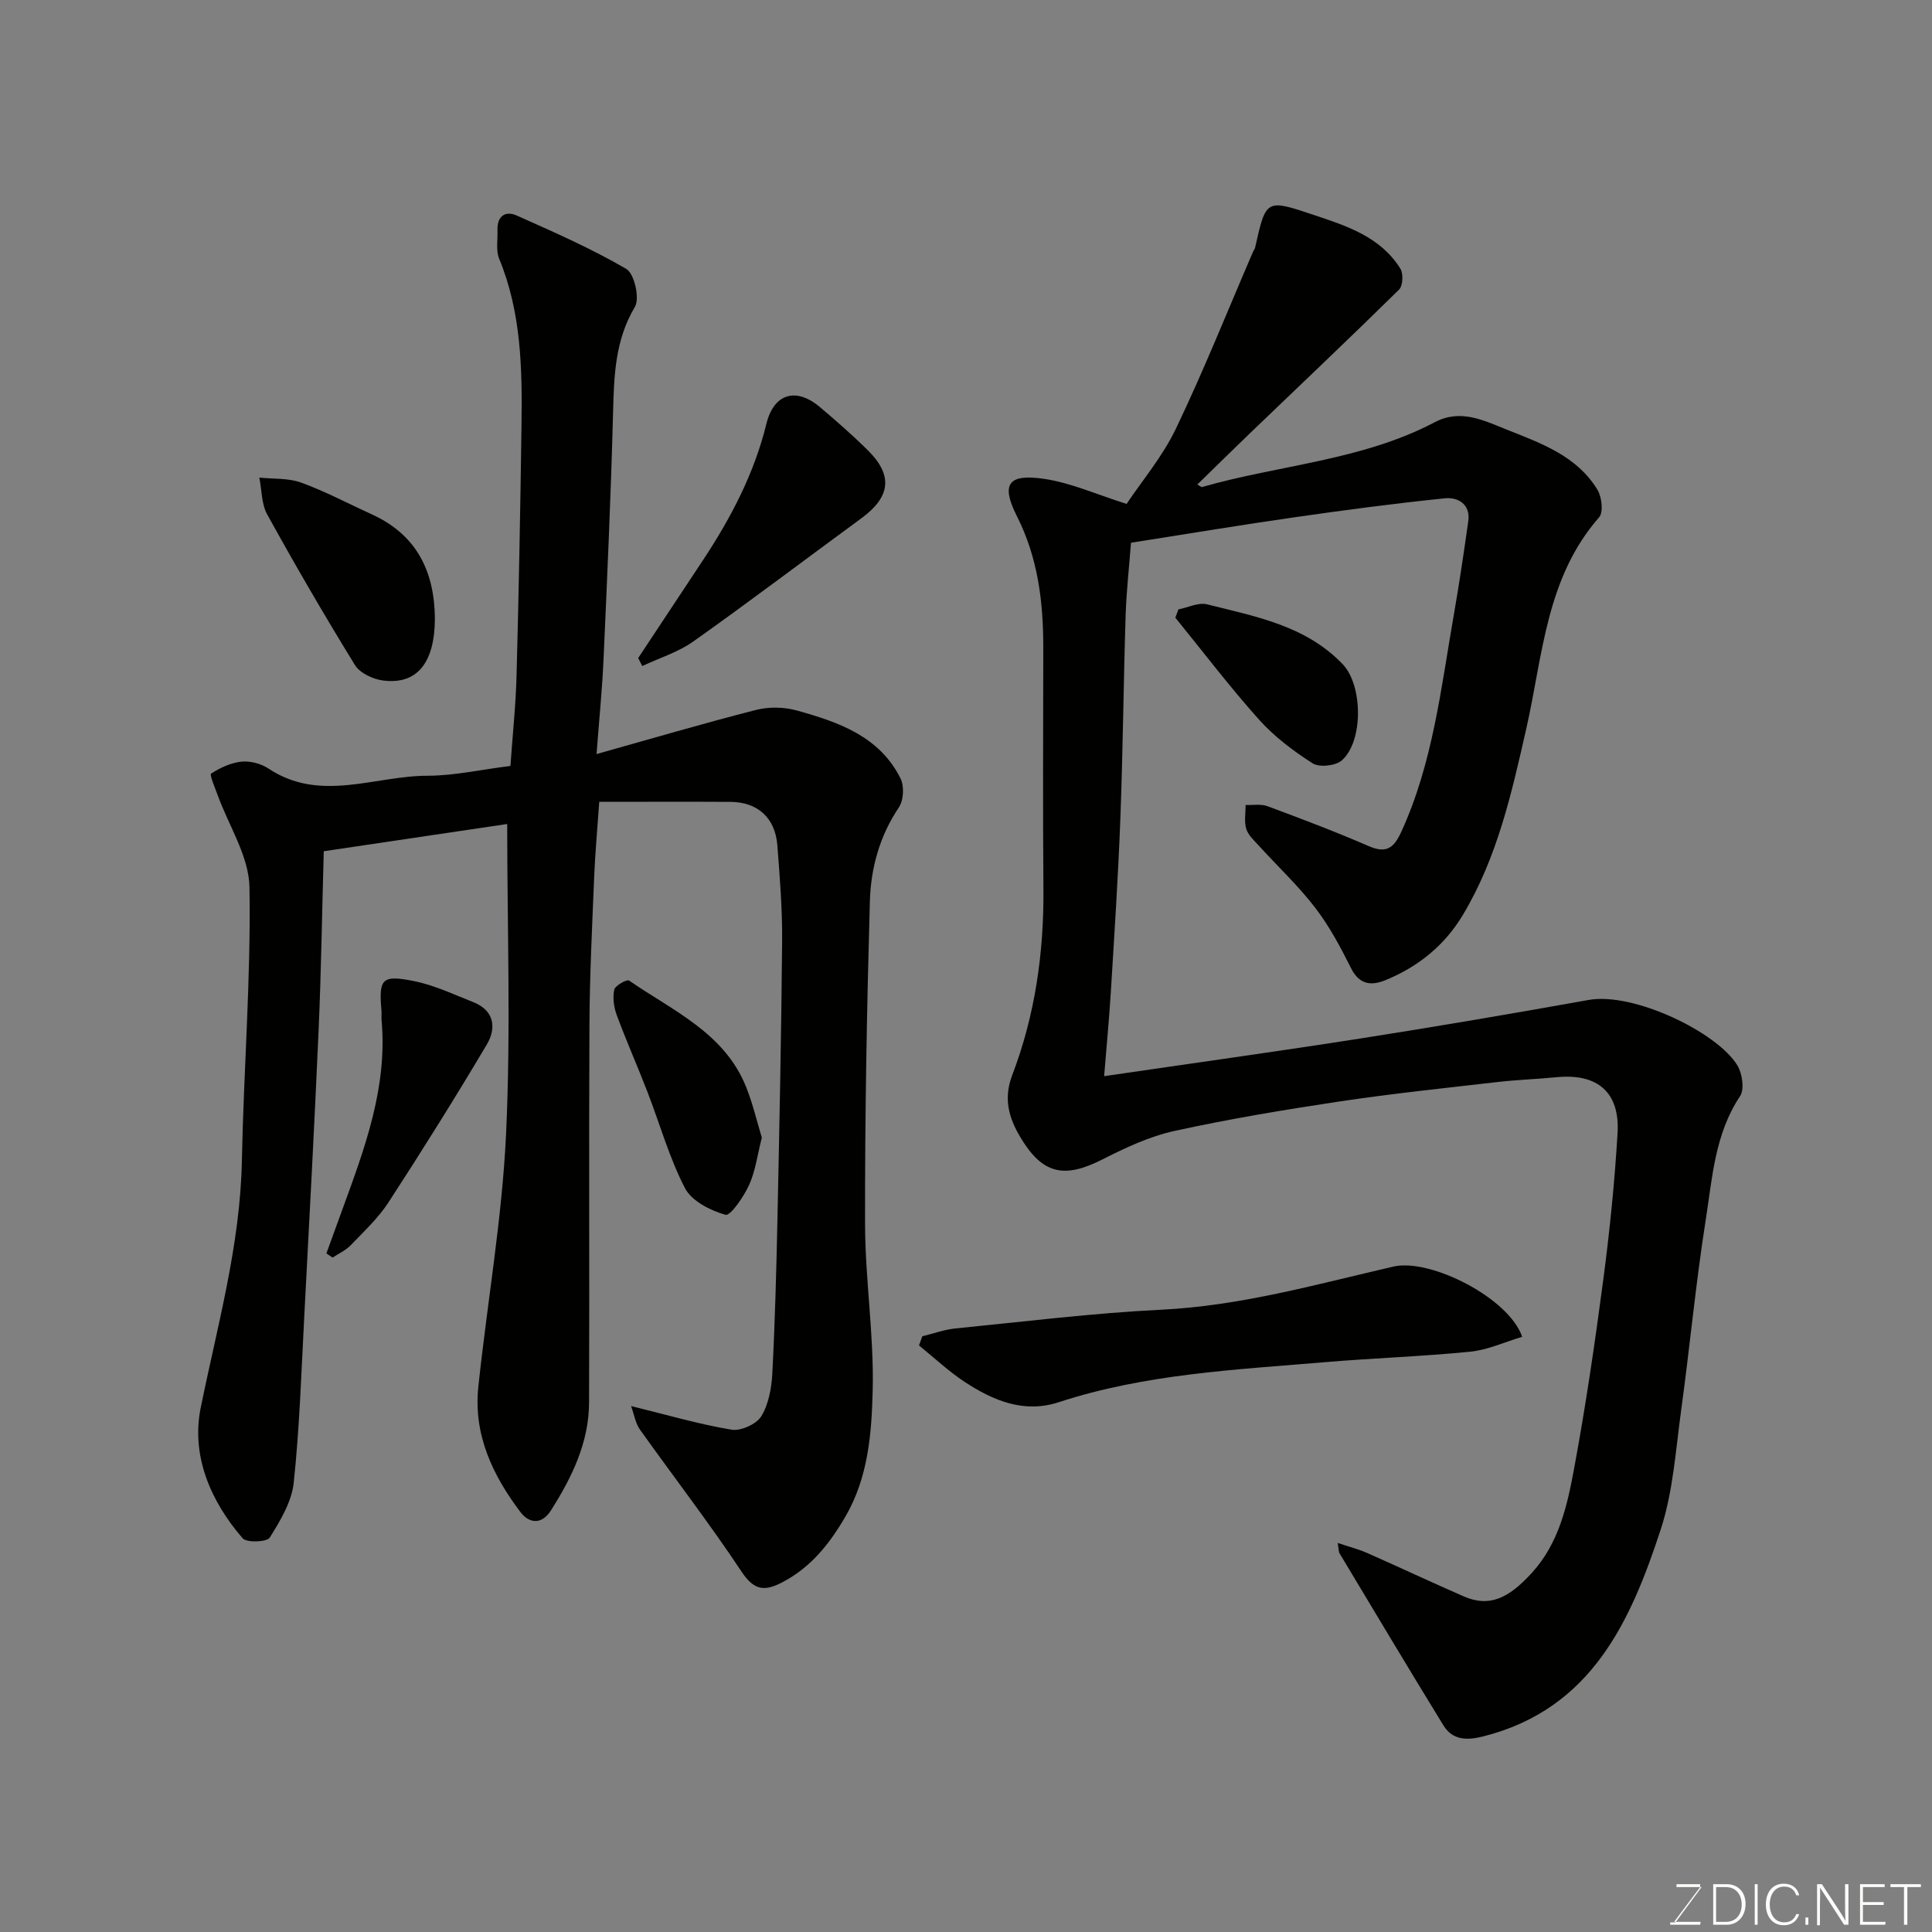
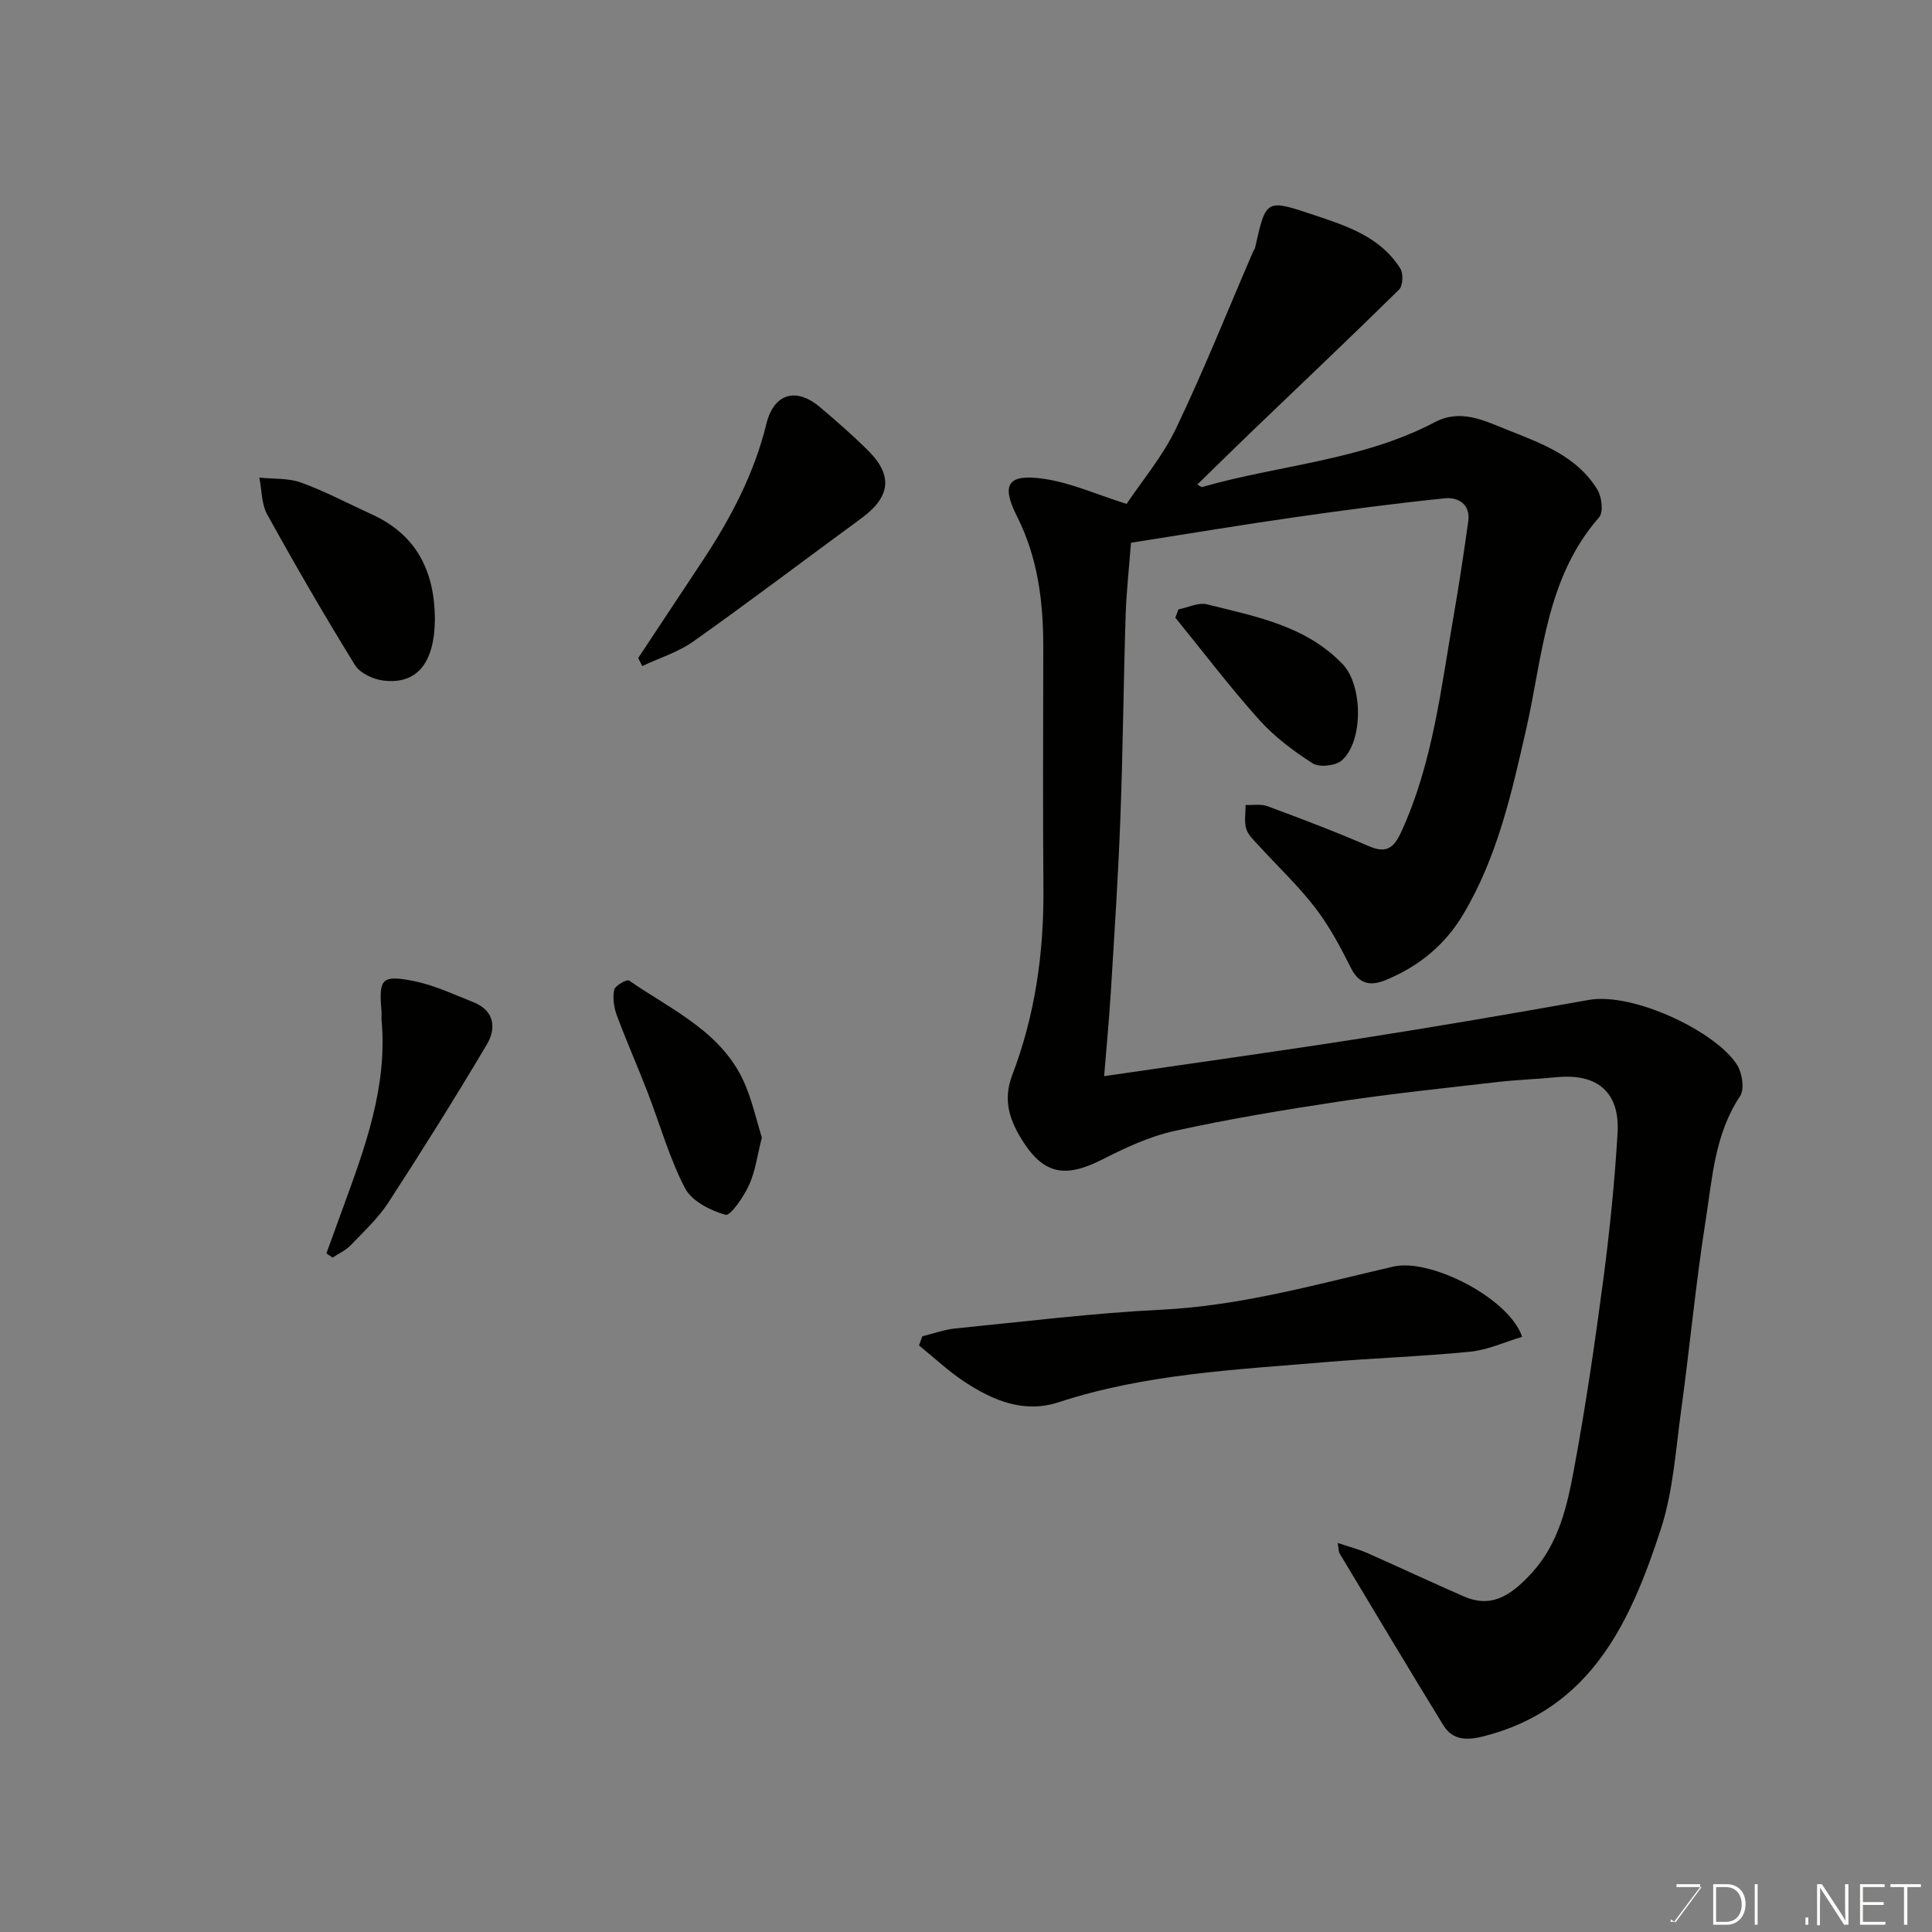
<svg xmlns="http://www.w3.org/2000/svg" enable-background="new 0 0 400 400" viewBox="0 0 400 400">
  <rect x="0" y="0" width="400" height="400" fill="#808080" stroke="none" />
  <g fill="#010100">
-     <path d="m105.68 158.58c.44-6.34 1.11-12.57 1.27-18.81.46-17.26.79-34.53 1.02-51.79.16-11.67-.04-23.31-4.62-34.4-.71-1.73-.28-3.94-.35-5.93-.1-2.88 1.59-4.09 3.98-3.03 7.69 3.43 15.44 6.83 22.69 11.06 1.67.97 2.82 6.09 1.78 7.85-4.11 6.9-4.32 14.22-4.52 21.82-.44 17.04-1.21 34.07-1.97 51.1-.28 6.26-.91 12.5-1.45 19.67 11.56-3.24 22.25-6.39 33.03-9.14 2.66-.68 5.82-.61 8.47.13 8.59 2.39 17.09 5.33 21.44 14.07.79 1.59.64 4.53-.35 5.99-3.99 5.92-5.8 12.56-6 19.39-.63 22.25-1.04 44.52-1 66.79.02 11.53 1.87 23.07 1.58 34.58-.22 8.84-.92 17.94-5.64 26.05-3.28 5.63-7.12 10.5-13.04 13.6-3.68 1.93-5.85 1.75-8.45-2.16-6.68-10.06-14.08-19.64-21.09-29.49-.89-1.26-1.14-2.98-1.8-4.82 7.55 1.85 14.1 3.78 20.79 4.89 1.92.32 5.15-1.13 6.16-2.77 1.53-2.5 2.13-5.84 2.29-8.86.56-10.76.84-21.53 1.07-32.3.4-19.1.8-38.2.96-57.29.05-6.6-.48-13.21-.99-19.79-.44-5.67-4.1-8.94-9.69-8.97-8.91-.05-17.81-.01-27.18-.01-.42 6.05-.86 10.76-1.05 15.47-.41 10.1-.92 20.2-.98 30.3-.14 26.2.02 52.4-.08 78.6-.03 8.27-3.53 15.45-7.87 22.3-2.04 3.23-4.68 2.58-6.33.39-5.75-7.6-9.77-16.04-8.73-25.9 1.84-17.43 4.91-34.79 5.74-52.26 1.01-21.37.24-42.82.24-64.31-12.02 1.78-24.74 3.67-37.98 5.64-.35 12.41-.53 24.81-1.07 37.19-.87 19.81-1.94 39.61-2.98 59.41-.6 11.39-.96 22.82-2.17 34.15-.42 3.95-2.78 7.86-4.96 11.35-.58.93-4.78 1.11-5.61.15-6.68-7.72-10.7-17.13-8.68-27.06 3.45-16.97 8.18-33.63 8.52-51.15.37-18.87 1.89-37.74 1.57-56.59-.11-6.41-4.3-12.74-6.6-19.11-.55-1.51-1.7-4.19-1.35-4.41 1.88-1.21 4.11-2.26 6.31-2.48 1.82-.18 4.05.41 5.59 1.44 10.74 7.13 22.02 1.45 33.02 1.48 5.53-.03 11.07-1.29 17.06-2.03z" />
    <path d="m276.96 319.45c2.46.83 4.3 1.29 6.01 2.04 6.71 2.96 13.35 6.09 20.07 9.02 5.21 2.27 9.17.56 14.11-4.86 5.6-6.15 7.31-13.84 8.73-21.48 2.41-13 4.33-26.1 6.06-39.2 1.33-10.09 2.36-20.24 2.96-30.39.5-8.44-4.17-12.37-12.57-11.56-4.08.4-8.2.53-12.27 1-10.9 1.26-21.82 2.39-32.67 4.02-11.45 1.72-22.88 3.62-34.18 6.1-5.17 1.13-10.17 3.47-14.93 5.89-7.92 4.03-12.45 3.14-17.06-4.64-2.3-3.88-3.53-7.86-1.65-12.8 4.72-12.35 6.57-25.29 6.46-38.54-.14-16.66-.04-33.32-.03-49.99 0-9.42-1.08-18.52-5.45-27.17-3.39-6.7-1.82-8.88 5.74-7.73 5.54.84 10.84 3.24 16.96 5.17 3.15-4.73 7.44-9.79 10.21-15.58 5.75-12 10.69-24.39 15.96-36.61.13-.3.37-.58.44-.89 2.27-10.12 2.24-10.06 12.29-6.7 6.84 2.28 13.7 4.54 17.78 11.07.65 1.04.53 3.56-.27 4.34-10.1 9.94-20.39 19.68-30.62 29.5-3.7 3.55-7.35 7.16-11.15 10.86.72.4.86.55.96.52 16.03-4.6 33.1-5.48 48.19-13.42 5.38-2.83 10.15-.37 14.95 1.54 7.12 2.83 14.51 5.45 18.75 12.45.9 1.49 1.26 4.64.34 5.69-11.03 12.58-11.65 28.65-15.08 43.77-3.03 13.34-6 26.69-13.16 38.61-3.78 6.29-9.21 10.65-15.91 13.42-2.95 1.22-5.46 1.05-7.2-2.43-2.17-4.34-4.49-8.7-7.43-12.53-3.51-4.57-7.77-8.56-11.66-12.84-.99-1.08-2.22-2.19-2.62-3.5-.46-1.52-.12-3.28-.13-4.94 1.52.06 3.19-.25 4.55.26 7.02 2.61 14.03 5.26 20.89 8.24 3.66 1.59 5.22.48 6.78-2.92 6.56-14.3 8.23-29.75 10.89-44.96 1.12-6.43 2.08-12.9 2.99-19.36.5-3.58-2.17-5.02-4.85-4.75-10.41 1.06-20.79 2.44-31.14 3.93-11.15 1.6-22.26 3.45-33.84 5.27-.37 4.94-.95 9.98-1.11 15.04-.44 13.93-.56 27.87-1.08 41.79-.45 12.04-1.24 24.07-1.98 36.1-.35 5.74-.91 11.46-1.39 17.51 18.36-2.69 35.94-5.12 53.48-7.87 15.64-2.45 31.25-5.12 46.83-7.91 9.28-1.67 26.65 6.68 30.81 13.57 1.01 1.68 1.48 4.94.54 6.35-5.24 7.85-5.74 16.94-7.12 25.7-2.06 13.09-3.29 26.32-5.09 39.45-1.13 8.24-1.66 16.76-4.22 24.58-6.26 19.12-14.38 37.14-36.69 42.81-3.41.87-6.38.84-8.3-2.28-7.26-11.81-14.35-23.71-21.49-35.59-.18-.23-.14-.6-.39-2.17z" />
    <path d="m190.96 276.66c2.29-.55 4.54-1.39 6.86-1.62 14.21-1.41 28.4-3.18 42.65-3.88 16.47-.81 32.15-5.27 48.02-8.93 7.62-1.76 23.91 6.48 26.66 14.54-3.63 1.08-7.12 2.72-10.74 3.08-9.99 1-20.04 1.32-30.05 2.17-18.56 1.57-37.23 2.42-55.15 8.29-7.21 2.36-13.57-.33-19.45-4.18-3.37-2.21-6.34-5.03-9.49-7.57.23-.63.46-1.26.69-1.9z" />
    <path d="m132.13 136.24c4.47-6.76 8.95-13.51 13.42-20.27 5.78-8.75 10.6-17.92 13.12-28.21 1.54-6.28 6.12-7.67 11.09-3.47 3.4 2.87 6.76 5.81 9.92 8.94 5.25 5.2 4.71 9.64-1.35 14.08-11.59 8.49-23.04 17.17-34.76 25.48-3.15 2.24-7.05 3.43-10.6 5.11-.28-.56-.56-1.11-.84-1.66z" />
    <path d="m90.04 128.11c-.04 9.16-3.74 13.73-10.81 12.77-2.05-.28-4.71-1.53-5.73-3.17-6.31-10.24-12.35-20.65-18.17-31.18-1.21-2.18-1.12-5.08-1.64-7.65 2.9.31 6.01.07 8.67 1.04 5 1.82 9.74 4.35 14.59 6.56 9.32 4.23 13.02 11.83 13.09 21.63z" />
    <path d="m67.58 259.5c1.12-3.09 2.25-6.18 3.37-9.27 4.6-12.6 9.3-25.18 8.05-39-.06-.66.04-1.33-.02-1.99-.58-6.61.06-7.46 6.75-6.11 4.2.84 8.2 2.76 12.23 4.34 4.41 1.73 4.85 5.38 2.83 8.78-6.55 11.04-13.37 21.93-20.36 32.69-2.13 3.27-5.08 6.02-7.82 8.87-1.03 1.07-2.49 1.72-3.75 2.56-.42-.3-.85-.58-1.28-.87z" />
    <path d="m157.73 235.53c-.93 3.63-1.33 6.94-2.65 9.83-1.11 2.43-3.86 6.43-4.87 6.15-3.14-.88-7.01-2.85-8.4-5.53-3.26-6.3-5.2-13.29-7.78-19.96-2.05-5.3-4.36-10.5-6.33-15.83-.61-1.63-.88-3.62-.53-5.28.18-.86 2.64-2.21 3.07-1.9 9.05 6.26 19.75 10.82 24.23 22.03 1.38 3.42 2.21 7.06 3.26 10.49z" />
    <path d="m243.98 126.17c1.98-.39 4.14-1.49 5.91-1.05 10.05 2.52 20.47 4.4 28.11 12.41 4.17 4.37 4.3 15.94-.19 19.9-1.28 1.13-4.65 1.5-6.04.61-4.02-2.56-7.96-5.54-11.12-9.07-6.06-6.77-11.57-14.03-17.31-21.09.21-.57.43-1.14.64-1.71z" />
  </g>
-   <path d="m346.9 398 5.4-7.3h-5.2v-.6h4.9v.6l-5.4 7.2h5.5l-.1.6h-6.2v-.5z" fill="#fbfcfa" />
+   <path d="m346.9 398 5.4-7.3h-5.2v-.6h4.9v.6l-5.4 7.2h5.5h-6.2v-.5z" fill="#fbfcfa" />
  <path d="m354.7 390.1h2.8c2.3 0 3.9 1.6 3.9 4.1s-1.6 4.3-3.9 4.3h-2.8zm.6 7.8h2c2.2 0 3.3-1.6 3.3-3.6 0-1.8-1-3.6-3.3-3.6h-2z" fill="#fbfcfa" />
  <path d="m363.9 390.1v8.4h-.6v-8.4z" fill="#fbfcfa" />
-   <path d="m372.5 396.3c-.4 1.3-1.4 2.3-3.2 2.3-2.4 0-3.7-1.9-3.7-4.3 0-2.3 1.2-4.3 3.7-4.3 1.8 0 2.9 1 3.2 2.4h-.6c-.4-1.1-1.1-1.8-2.5-1.8-2.1 0-3 1.9-3 3.7s.9 3.7 3 3.7c1.4 0 2.1-.7 2.5-1.7z" fill="#fbfcfa" />
  <path d="m373.8 398.5v-1.5h.6v1.5z" fill="#fbfcfa" />
  <path d="m376.2 398.5v-8.4h1c1.3 2 4.4 6.6 4.9 7.6-.1-1.2-.1-2.4-.1-3.8v-3.8h.7v8.4h-.9c-1.2-1.9-4.4-6.8-5-7.7.1 1.1 0 2.3 0 3.9v3.9h-.6z" fill="#fbfcfa" />
  <path d="m390 394.4h-4.3v3.5h4.7l-.1.6h-5.2v-8.4h5.1v.6h-4.5v3.1h4.3z" fill="#fbfcfa" />
  <path d="m394.2 390.7h-2.8v-.6h6.3v.6h-2.8v7.8h-.7z" fill="#fbfcfa" />
</svg>